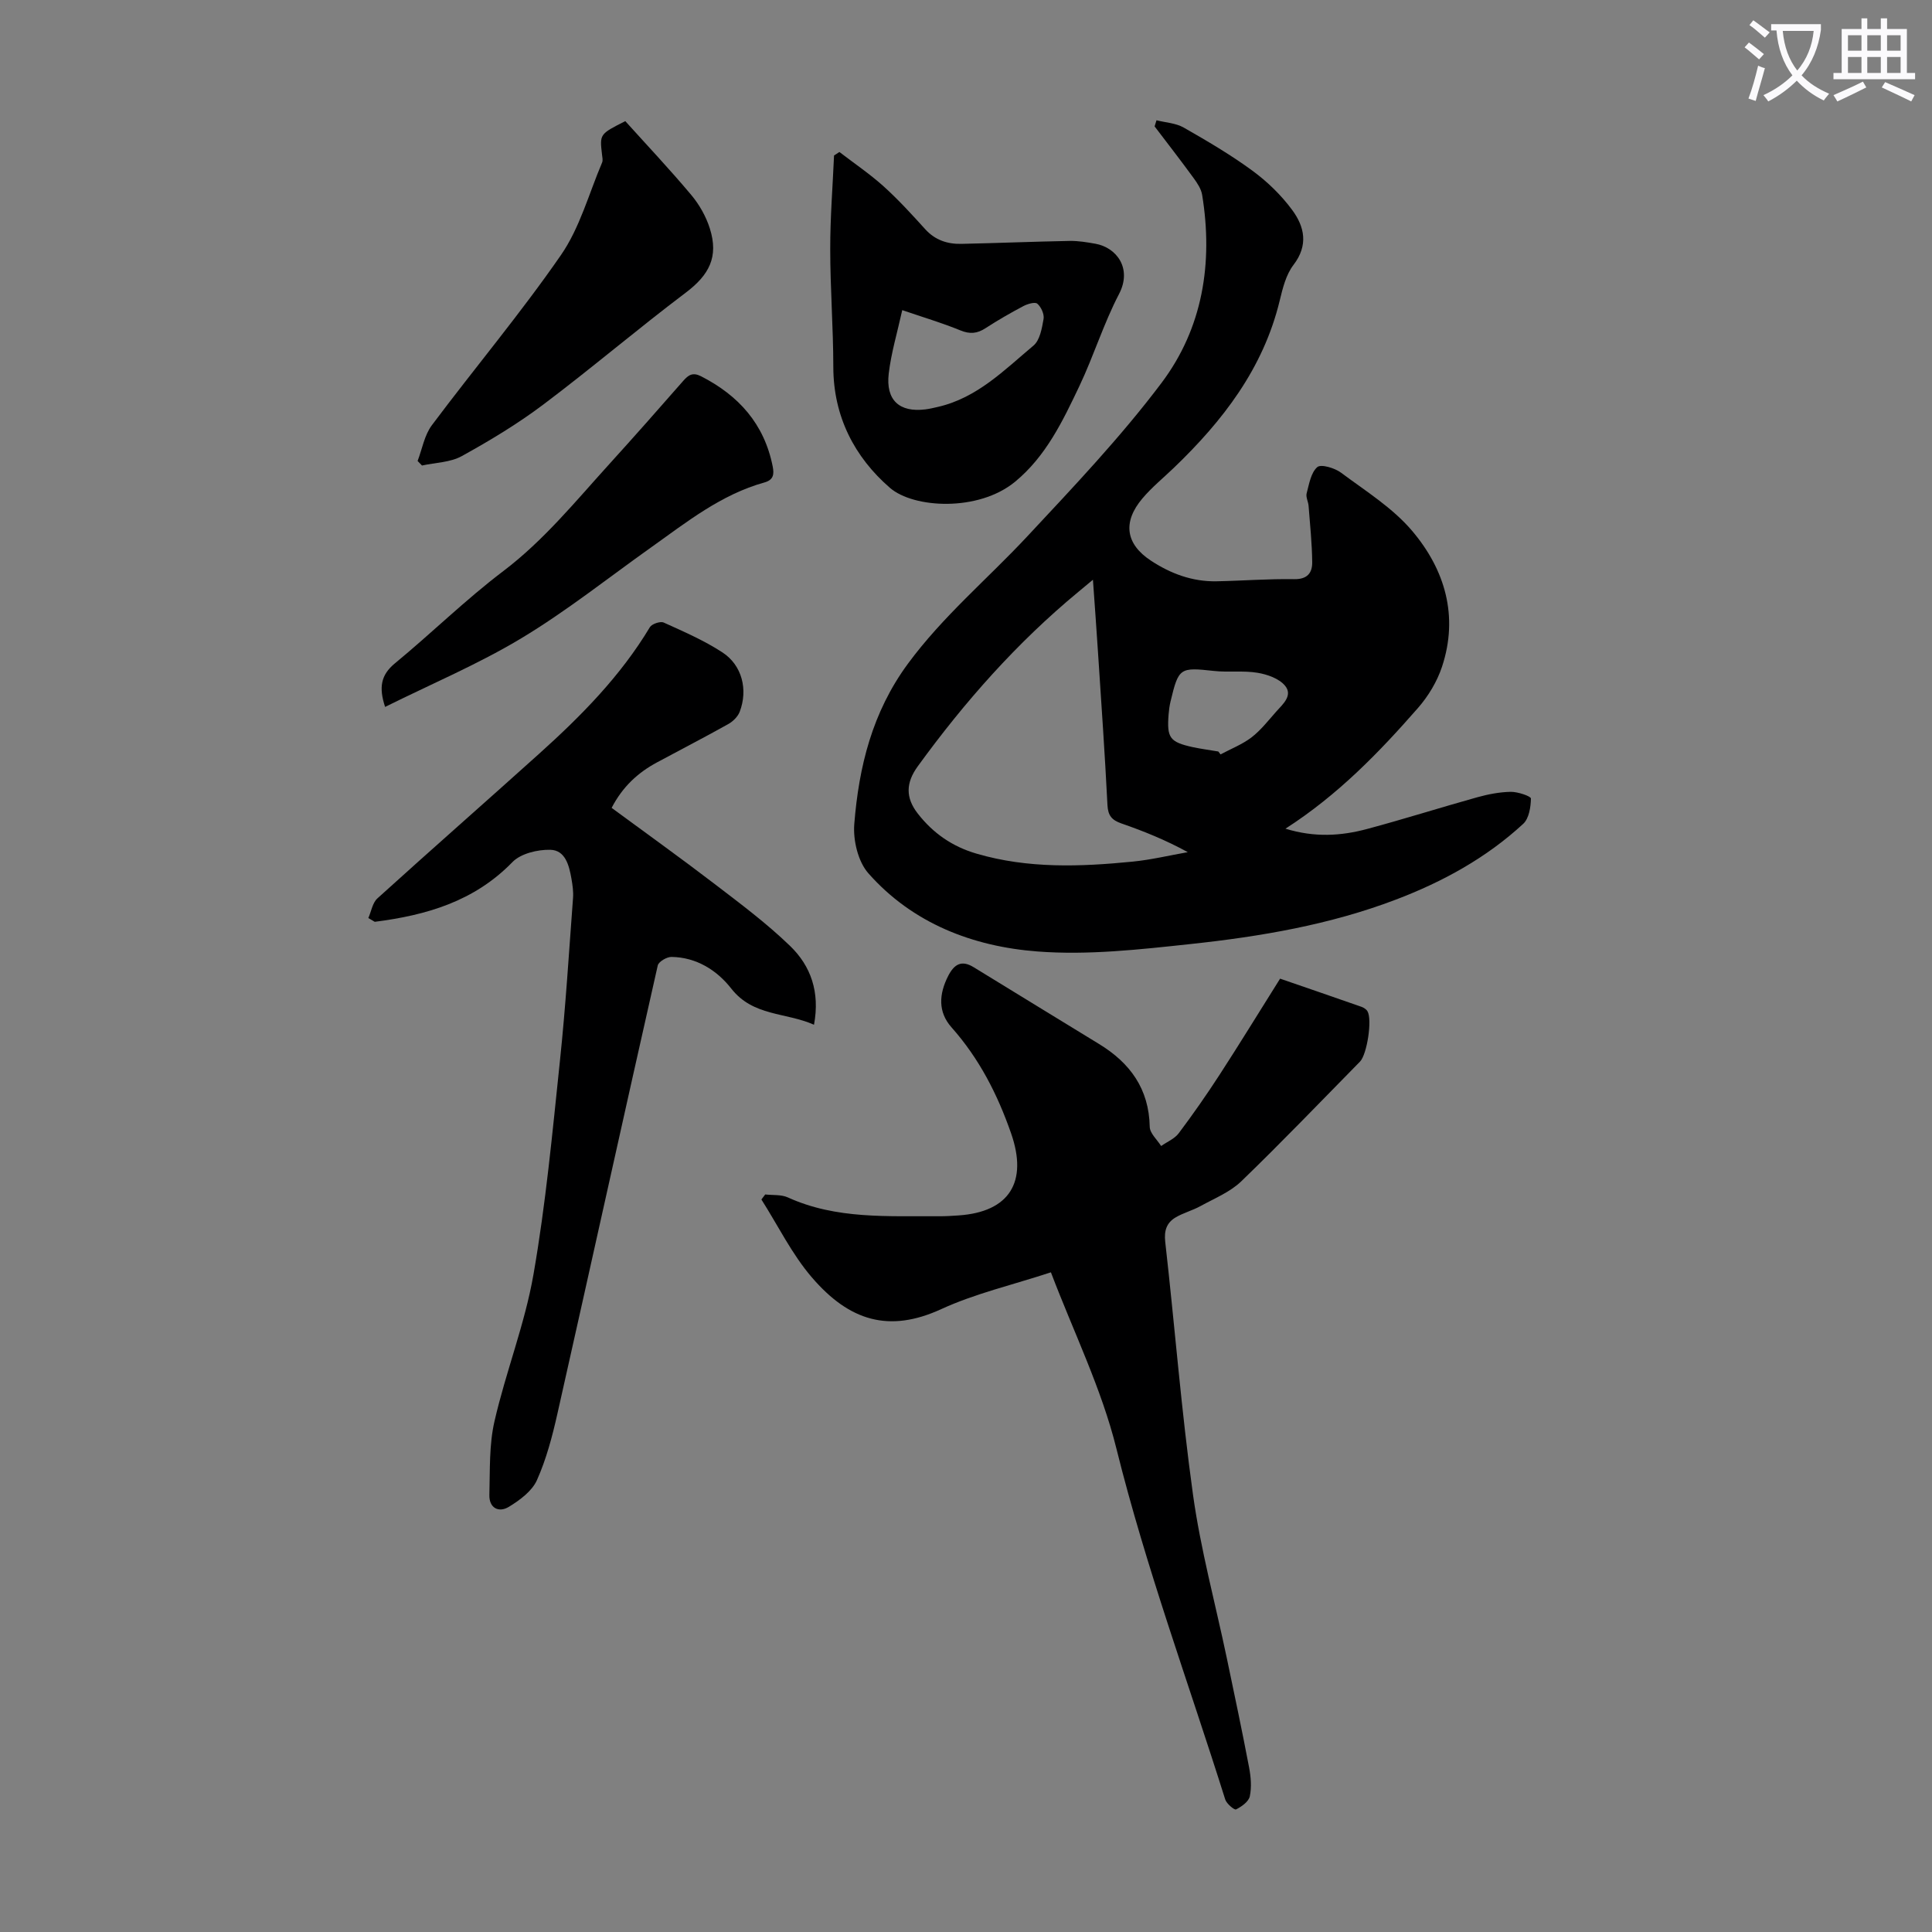
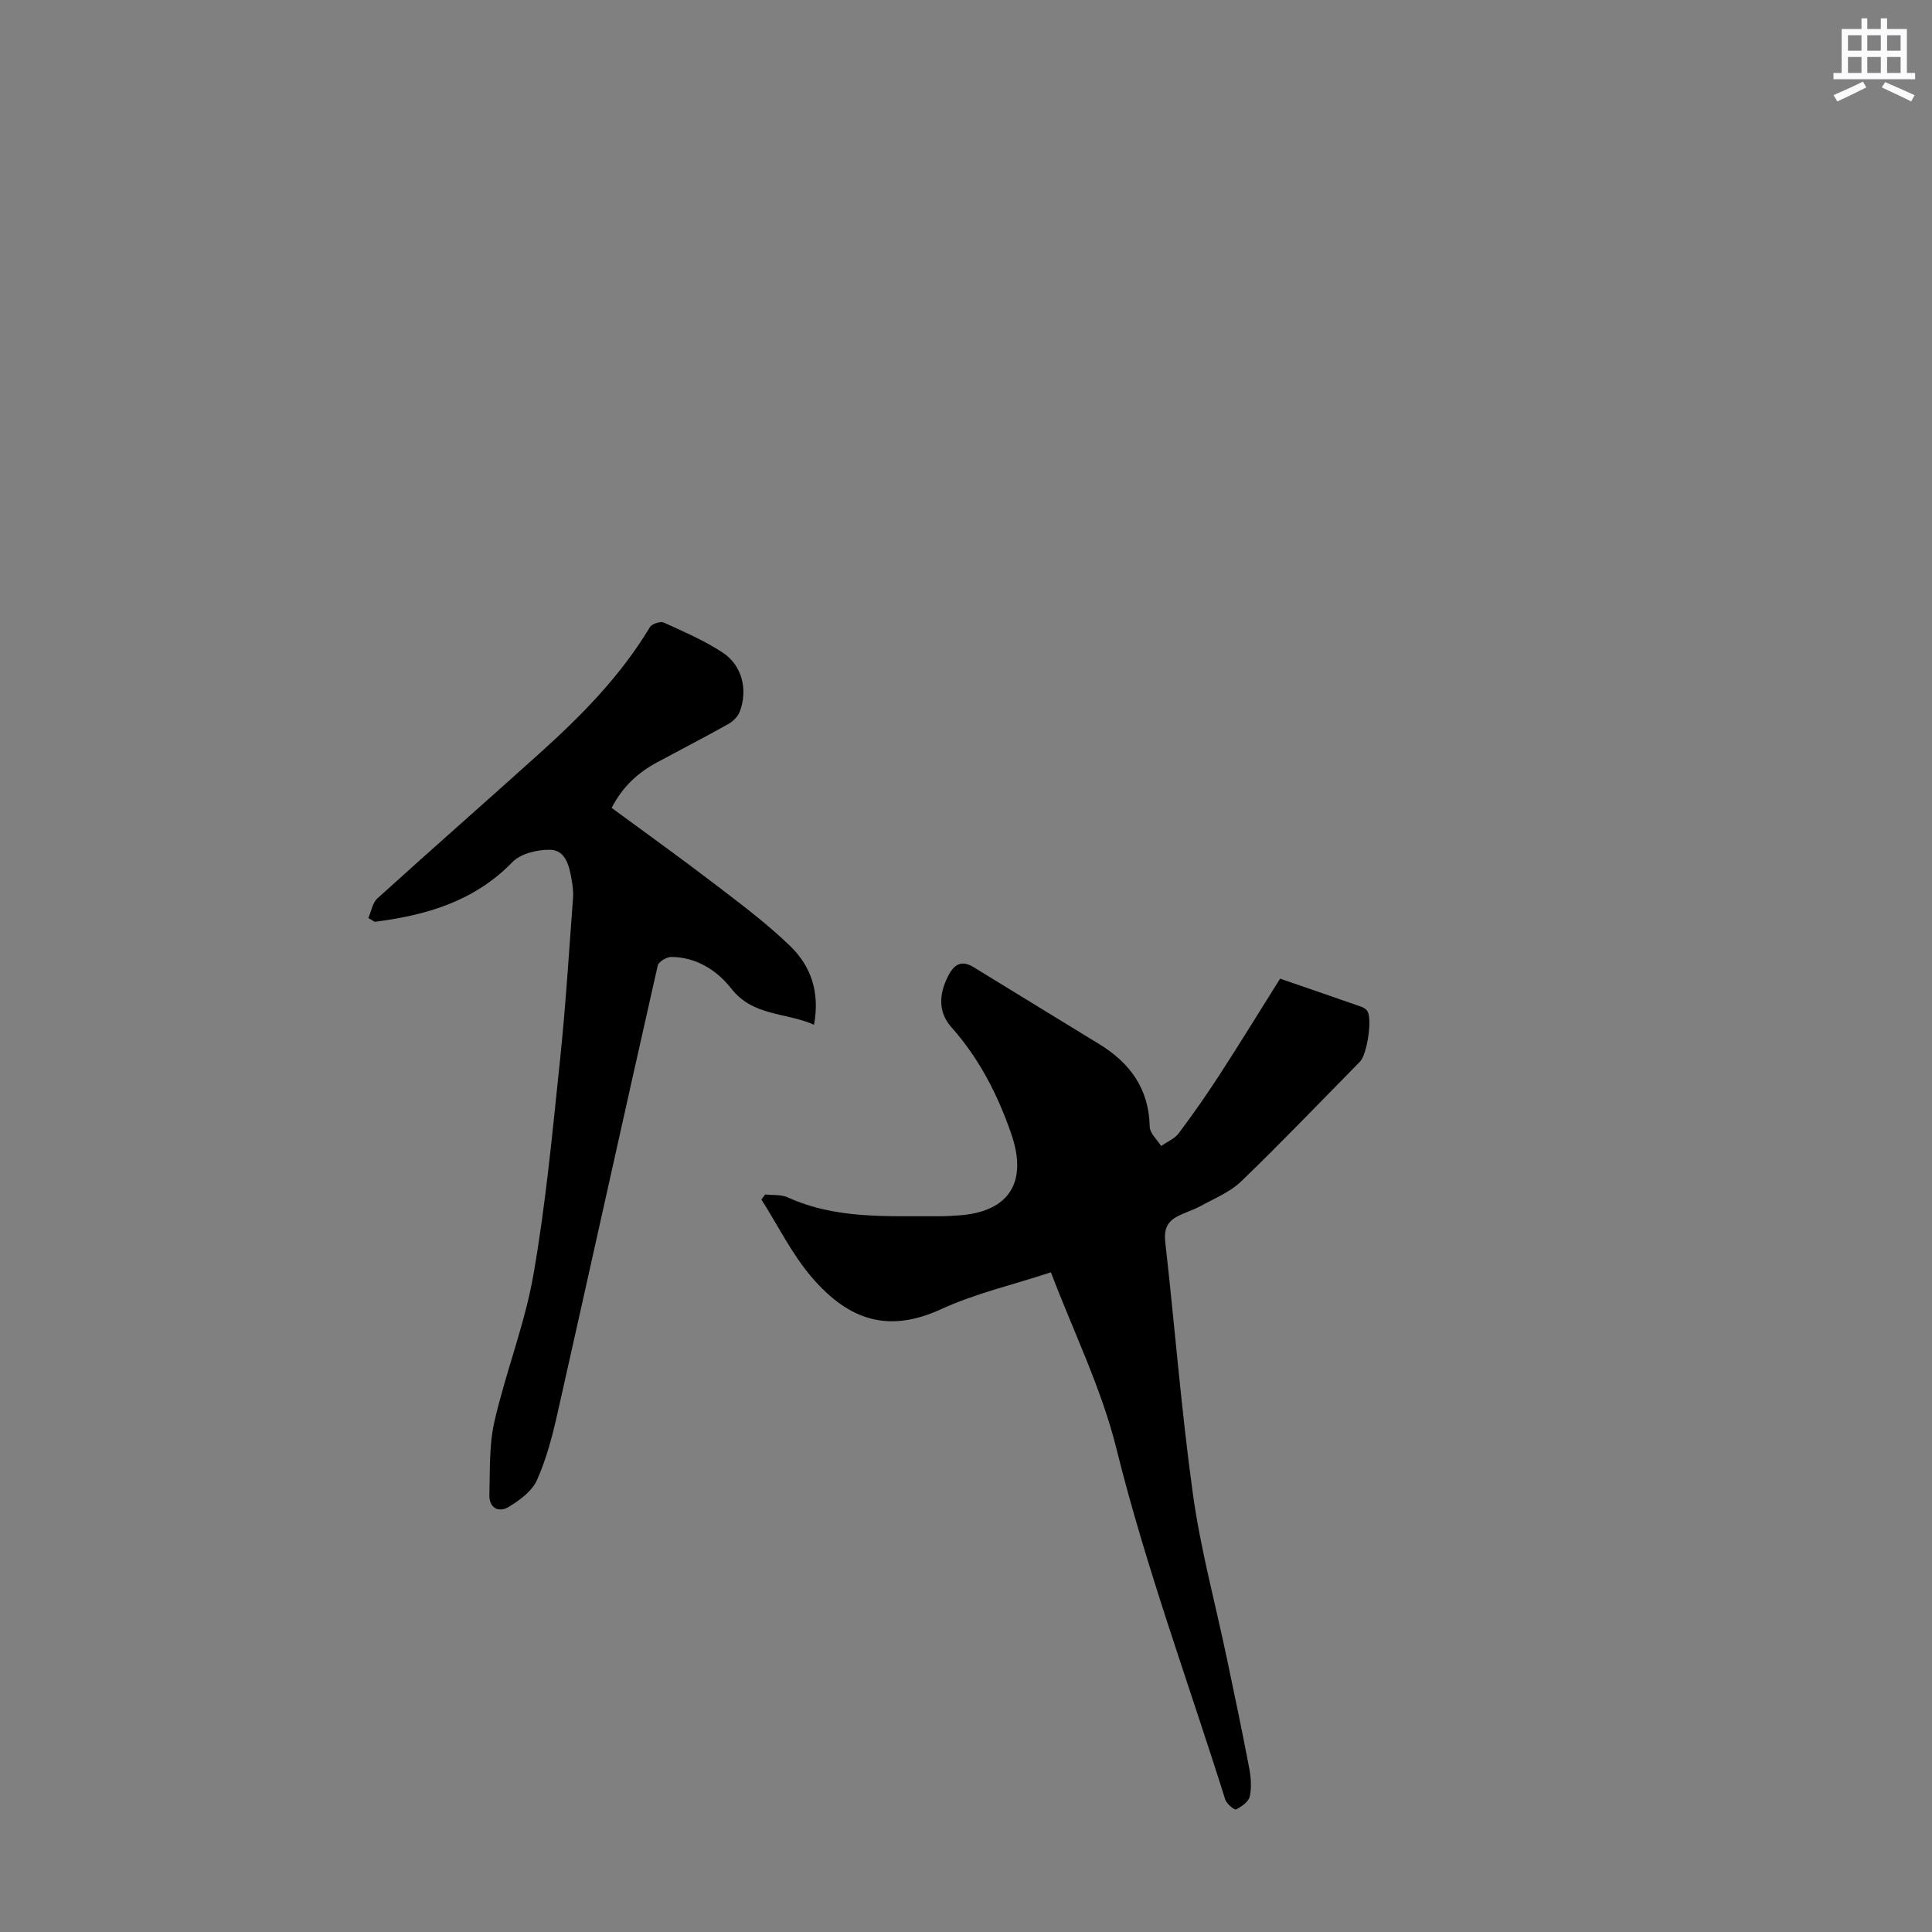
<svg xmlns="http://www.w3.org/2000/svg" enable-background="new 0 0 400 400" viewBox="0 0 400 400">
  <rect x="0" y="0" width="400" height="400" fill="#808080" stroke="none" />
-   <path d="m362.1 8.8c1.1.8 2.1 1.6 3.1 2.4l-1 1.1c-1.3-1.1-2.3-2-3-2.5zm1.9 4.8c.5.2.9.4 1.4.5-.6 2.3-1.3 4.5-1.9 6.8l-1.5-.5c.8-2.1 1.4-4.3 2-6.8zm-1-9.4c1.3.9 2.4 1.8 3.4 2.5l-1 1.1c-1.4-1.2-2.4-2.1-3.2-2.6zm3.7 2.2v-1.4h10.3v1.2c-.5 3.6-1.8 6.8-4 9.4 1.5 1.6 3.4 2.8 5.7 3.8-.3.4-.7.8-1.1 1.4-2.3-1.1-4.1-2.5-5.6-4.1-1.6 1.6-3.6 3.1-5.9 4.3-.3-.5-.7-.9-1-1.3 2.4-1.1 4.4-2.5 6-4.1-1.9-2.5-3-5.6-3.3-9.3h-1.1zm8.8 0h-6.4c.3 3.3 1.3 6 3 8.2 2-2.3 3.1-5.1 3.4-8.2z" fill="#fbfafc" />
  <path d="m385.3 3.8h1.3v2.2h2.8v-2.2h1.3v2.2h4.1v9.1h1.7v1.3h-16.9v-1.3h1.7v-9.1h4.1v-2.2zm.4 13.1.7 1.2c-1.8.9-3.8 1.9-6 2.9-.2-.4-.5-.8-.8-1.3 2.3-1 4.3-1.9 6.1-2.8zm-3.1-6.4h2.8v-3.2h-2.8zm0 4.6h2.8v-3.3h-2.8zm4-4.6h2.8v-3.2h-2.8zm0 4.6h2.8v-3.3h-2.8zm3.7 1.9c2.1.9 4.1 1.8 6.1 2.7l-.7 1.3c-2.2-1.1-4.2-2-6.1-2.9zm3.2-9.7h-2.8v3.2h2.8zm-2.8 7.8h2.8v-3.3h-2.8z" fill="#fbfafc" />
  <g fill="#000001">
-     <path d="m239.44 24.9c1.89.48 4 .58 5.63 1.51 4.85 2.77 9.7 5.61 14.2 8.91 3.1 2.27 5.99 5.07 8.26 8.15 2.55 3.45 3.41 7.29.27 11.38-1.55 2.02-2.24 4.85-2.86 7.42-3.4 14.04-11.79 24.88-21.94 34.62-2.18 2.09-4.55 4.02-6.48 6.31-4.14 4.9-3.47 9.44 1.77 12.88 4.09 2.69 8.58 4.36 13.55 4.27 5.36-.1 10.73-.53 16.09-.44 2.75.05 3.77-1.31 3.75-3.5-.04-3.89-.45-7.77-.75-11.66-.07-.89-.61-1.84-.4-2.62.51-1.92.88-4.27 2.2-5.42.77-.67 3.61.18 4.92 1.16 5.09 3.79 10.67 7.27 14.7 12.02 6.81 8.03 9.68 17.66 6.2 28.16-1.02 3.08-2.85 6.11-5 8.56-8.04 9.18-16.51 17.95-27.41 24.96 6.06 1.86 11.51 1.5 16.87.07 7.66-2.05 15.22-4.45 22.86-6.58 2.24-.62 4.6-1.08 6.92-1.12 1.46-.02 4.17.91 4.17 1.38-.03 1.79-.4 4.15-1.6 5.25-7.65 7.06-16.65 11.99-26.35 15.68-13.7 5.22-28.04 7.65-42.49 9.2-10.53 1.13-21.26 2.35-31.75 1.54-13.32-1.02-25.81-5.79-34.98-16.18-2.15-2.43-3.19-6.85-2.92-10.21.95-11.87 3.71-23.12 11.08-33.15 7.24-9.85 16.51-17.58 24.73-26.39 9.6-10.29 19.35-20.56 27.79-31.77 8.55-11.35 10.72-24.87 8.42-38.95-.2-1.23-1.01-2.44-1.77-3.48-2.63-3.61-5.37-7.14-8.07-10.69.12-.42.26-.84.39-1.27zm-13.16 95.13c-1.3 1.08-2.13 1.77-2.97 2.47-12.76 10.54-23.62 22.82-33.32 36.19-2.44 3.37-2.54 6.45.01 9.73 3.18 4.09 7.18 6.87 12.22 8.33 10.65 3.11 21.45 2.71 32.28 1.64 3.83-.38 7.61-1.29 11.42-1.96-4.6-2.52-9.14-4.35-13.76-5.95-1.95-.68-2.76-1.61-2.87-3.77-.53-10.5-1.26-21-1.95-31.49-.31-4.89-.68-9.76-1.06-15.19zm25.96 35.56c.15.2.31.4.46.6 2.15-1.15 4.49-2.06 6.41-3.52 1.92-1.48 3.46-3.47 5.09-5.31 1.39-1.56 3.55-3.38 1.83-5.42-1.24-1.47-3.66-2.32-5.69-2.65-2.95-.49-6.03-.05-9.02-.38-7.04-.77-7.3-.68-8.97 6.31-.21.87-.33 1.76-.4 2.65-.39 4.91.22 5.76 5.01 6.82 1.75.37 3.52.6 5.28.9z" />
    <path d="m217.58 263.42c-7.98 2.62-15.68 4.39-22.71 7.62-10.79 4.96-19.02 2.48-26.8-6.59-4.13-4.81-6.99-10.71-10.43-16.11.26-.35.53-.69.79-1.04 1.57.18 3.31-.01 4.68.61 10.06 4.58 20.75 3.82 31.34 3.9 1.34.01 2.68-.08 4.02-.17 10.54-.72 14.37-6.95 10.87-16.98-2.82-8.1-6.61-15.51-12.34-21.96-2.84-3.2-2.6-6.89-.69-10.64 1.25-2.45 2.78-3.34 5.26-1.82 8.66 5.3 17.31 10.62 25.98 15.91 6.44 3.93 10.34 9.3 10.49 17.15.03 1.34 1.53 2.65 2.36 3.97 1.24-.87 2.79-1.5 3.65-2.65 2.95-3.93 5.77-7.97 8.45-12.1 4.17-6.43 8.17-12.96 12.53-19.9 5.07 1.75 10.95 3.76 16.82 5.82.49.17 1.04.52 1.28.95 1.01 1.74-.11 8.94-1.56 10.41-8.16 8.29-16.21 16.7-24.58 24.78-2.31 2.23-5.54 3.53-8.43 5.12-1.64.91-3.52 1.39-5.14 2.34-1.87 1.1-2.44 2.72-2.17 5.09 1.98 17.44 3.33 34.97 5.75 52.34 1.58 11.37 4.63 22.53 6.99 33.79 1.58 7.54 3.18 15.09 4.62 22.66.37 1.95.55 4.08.15 5.98-.23 1.1-1.69 2.14-2.85 2.72-.34.17-1.96-1.17-2.24-2.06-7.6-24.17-16.39-47.94-22.52-72.61-3.08-12.45-8.9-24.23-13.57-36.53z" />
    <path d="m76.26 190.07c.61-1.38.86-3.15 1.88-4.07 11.11-10.07 22.38-19.95 33.52-29.98 8.67-7.8 16.83-16.06 22.89-26.17.41-.68 2.16-1.27 2.86-.96 4.15 1.88 8.38 3.71 12.17 6.19 4.07 2.66 5.31 7.72 3.57 12.28-.39 1.02-1.4 2.01-2.37 2.55-4.87 2.73-9.84 5.28-14.75 7.93-3.92 2.11-7.1 4.99-9.4 9.42 7.09 5.22 14.26 10.35 21.25 15.7 5.4 4.13 10.89 8.23 15.75 12.94 4.21 4.09 6.17 9.46 4.9 16.26-5.9-2.61-12.61-1.7-17.14-7.5-2.95-3.77-7.2-6.47-12.37-6.54-.97-.01-2.66.98-2.84 1.77-7 30.94-13.82 61.92-20.79 92.87-1.05 4.66-2.29 9.37-4.23 13.7-1.02 2.27-3.55 4.14-5.8 5.51-2.1 1.28-4.12.26-4.04-2.48.14-5.1-.07-10.34 1.06-15.24 2.34-10.21 6.28-20.1 8.07-30.39 2.55-14.62 3.93-29.46 5.48-44.24 1.18-11.21 1.87-22.47 2.71-33.71.1-1.32-.1-2.68-.33-4-.48-2.72-1.26-5.9-4.38-5.97-2.64-.06-6.11.77-7.84 2.55-7.92 8.15-17.84 11-28.5 12.36-.46-.26-.89-.52-1.33-.78z" />
-     <path d="m173.79 31.47c3.06 2.35 6.28 4.53 9.14 7.1 3.06 2.76 5.86 5.83 8.63 8.89 2.05 2.26 4.6 3.09 7.47 3.03 7.48-.16 14.96-.47 22.44-.61 1.76-.03 3.55.27 5.3.58 4.36.76 7.69 5.07 4.92 10.4-3.19 6.11-5.24 12.8-8.2 19.04-3.44 7.24-6.93 14.57-13.33 19.84-7.62 6.27-21.02 5.5-25.91 1.26-7.33-6.35-11.71-14.78-11.72-25.02-.01-8.15-.64-16.3-.64-24.45-.01-6.45.51-12.9.79-19.34.37-.24.74-.48 1.11-.72zm13.01 32.74c-1.04 4.71-2.3 8.88-2.8 13.15-.64 5.5 2.22 8.06 7.58 7.4.88-.11 1.75-.32 2.62-.52 8.1-1.86 13.75-7.64 19.77-12.69 1.33-1.11 1.75-3.58 2.09-5.51.17-.99-.5-2.48-1.29-3.16-.48-.42-2.03.04-2.9.5-2.66 1.41-5.28 2.91-7.8 4.55-1.74 1.14-3.25 1.29-5.24.47-3.79-1.55-7.73-2.72-12.03-4.19z" />
-     <path d="m129.46 25.08c4.45 4.94 9.21 9.98 13.66 15.29 1.67 1.99 3.06 4.45 3.84 6.92 1.87 5.91-.14 9.64-4.98 13.3-9.97 7.52-19.49 15.64-29.47 23.15-5.31 4-11.07 7.47-16.9 10.69-2.38 1.32-5.47 1.34-8.24 1.95-.3-.31-.61-.63-.91-.94.95-2.49 1.41-5.34 2.95-7.4 8.84-11.81 18.36-23.13 26.74-35.25 3.9-5.64 5.77-12.7 8.51-19.14.2-.47.04-1.11-.02-1.66-.49-4.22-.5-4.22 4.82-6.91z" />
-     <path d="m79.73 146.36c-1.33-4.05-.88-6.62 2.03-9.02 7.58-6.24 14.62-13.18 22.44-19.1 8.4-6.37 14.92-14.41 21.89-22.09 5.18-5.71 10.29-11.49 15.37-17.3 1.09-1.25 1.99-1.81 3.68-.95 7.81 3.99 13.1 9.89 14.84 18.68.32 1.63.17 2.78-1.72 3.31-8.93 2.48-16.04 8.16-23.4 13.4-8.93 6.34-17.54 13.21-26.9 18.84-8.92 5.37-18.61 9.45-28.23 14.23z" />
  </g>
</svg>